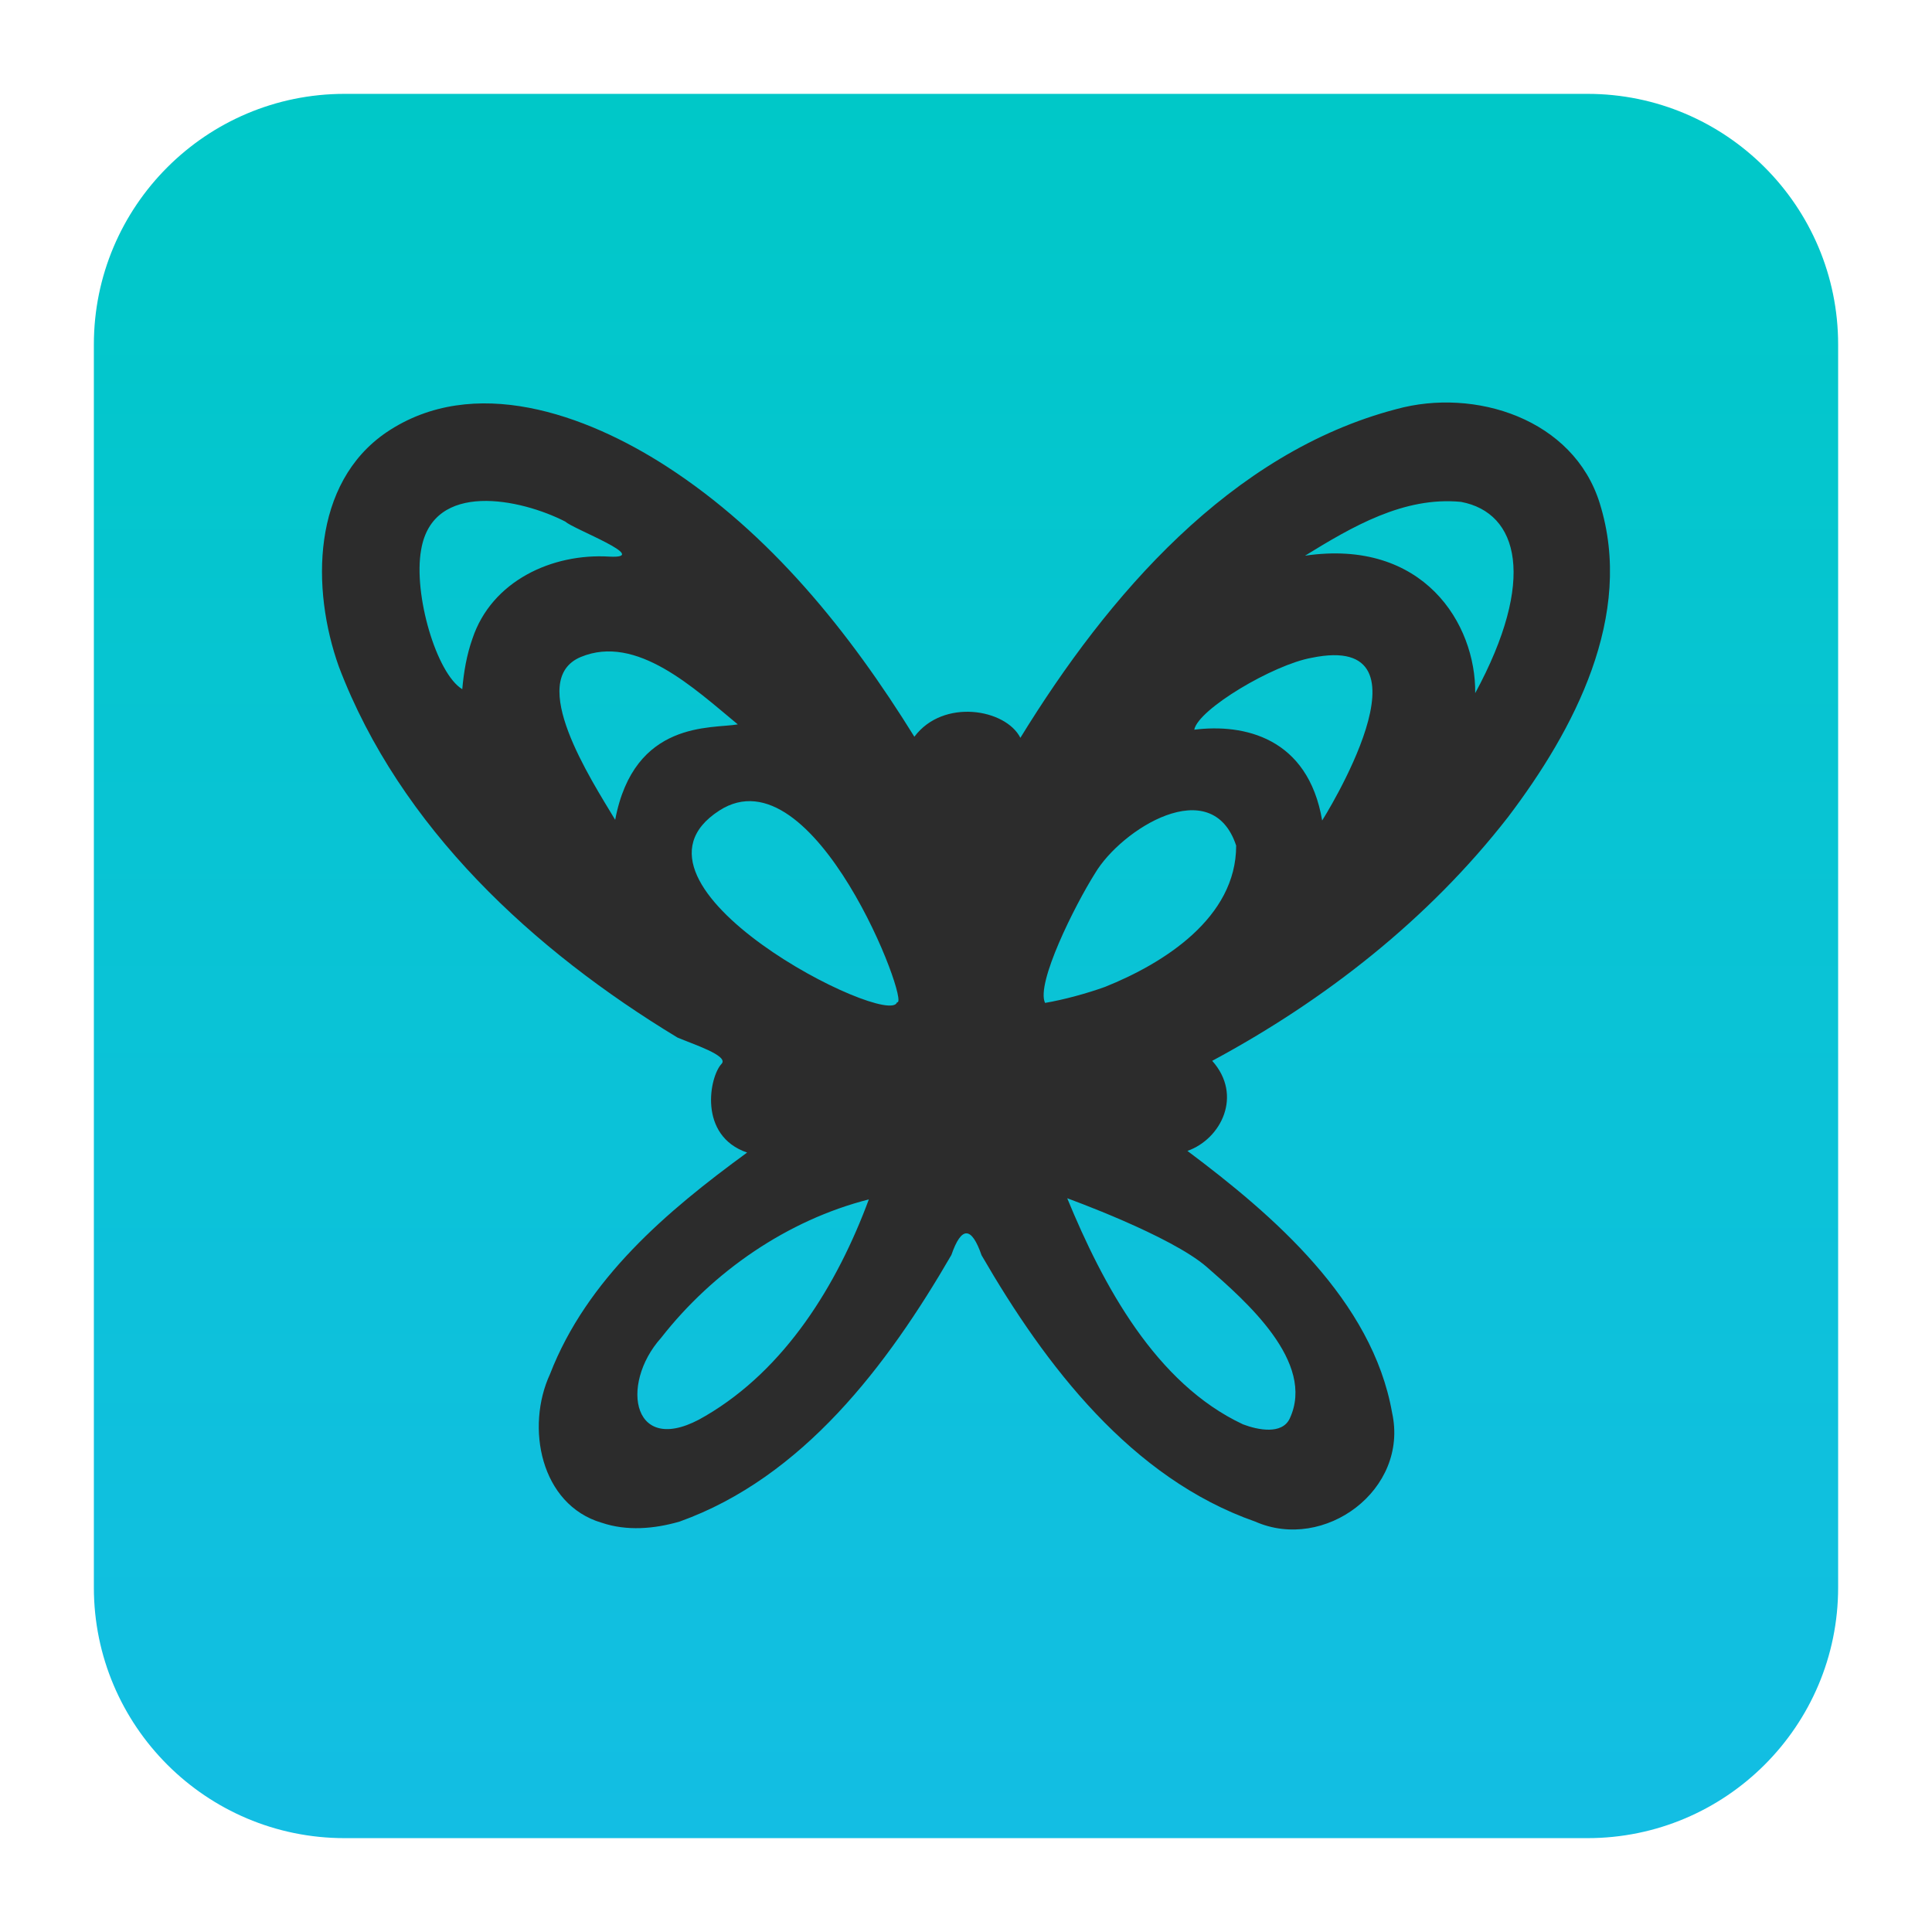
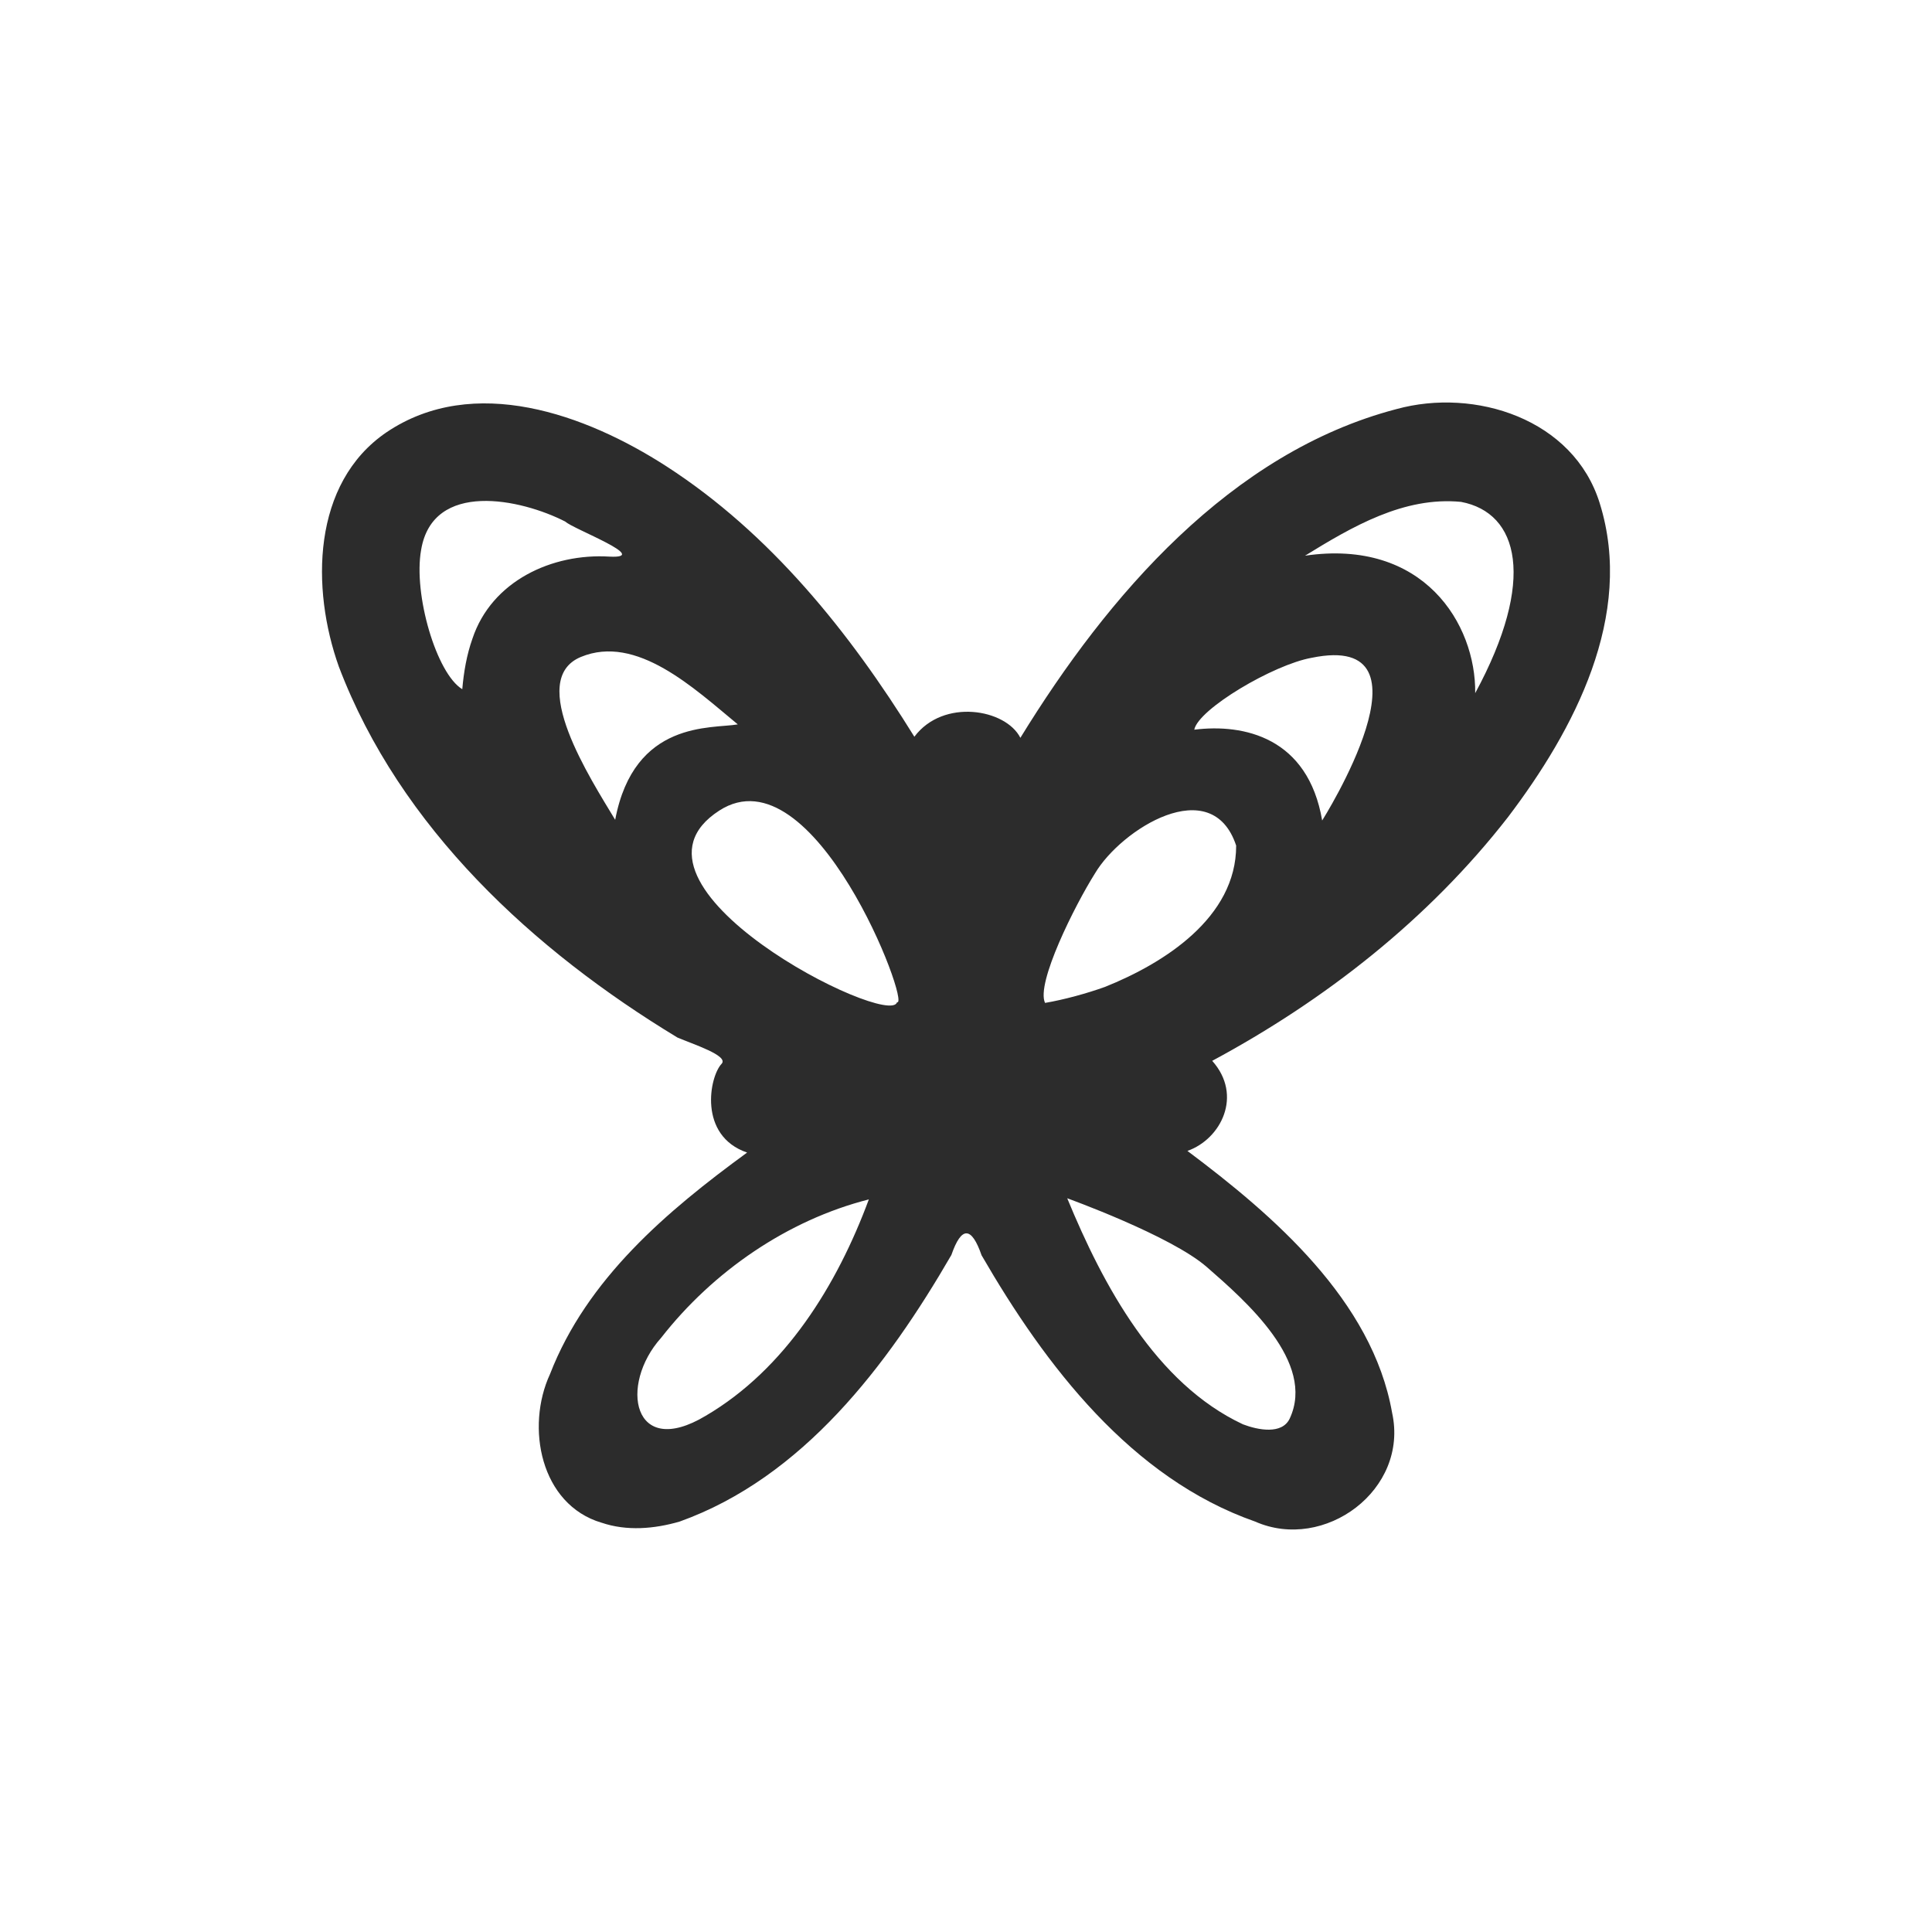
<svg xmlns="http://www.w3.org/2000/svg" clip-rule="evenodd" fill-rule="evenodd" stroke-linejoin="round" stroke-miterlimit="2" viewBox="0 0 48 48">
  <linearGradient id="a" x2="1" gradientTransform="matrix(0 -43.336 43.336 0 24 45.668)" gradientUnits="userSpaceOnUse">
    <stop stop-color="#13bee3" offset="0" />
    <stop stop-color="#00c8c8" offset="1" />
  </linearGradient>
-   <path d="m39.44 45.668h-30.88c-3.438 0-6.228-2.79-6.228-6.228v-30.88c0-3.438 2.79-6.228 6.228-6.228h30.88c3.438 0 6.228 2.79 6.228 6.228v30.88c0 3.438-2.79 6.228-6.228 6.228z" fill="url(#a)" />
-   <path d="m14.943 37.831c-1.516-.453-1.887-2.374-1.279-3.69.92-2.374 2.911-4.055 4.898-5.506-1.222-.418-.936-1.887-.635-2.204.193-.202-.723-.492-1.097-.654-3.567-2.16-6.888-5.205-8.411-9.213-.691-1.935-.675-4.56 1.185-5.825 2.166-1.458 4.951-.445 6.951.845 2.58 1.666 4.55 4.118 6.162 6.72.719-.96 2.271-.691 2.634.027 2.171-3.535 5.225-7.089 9.343-8.167 1.945-.535 4.399.238 5.051 2.339.871 2.789-.638 5.635-2.28 7.799-1.972 2.535-4.544 4.547-7.348 6.054.767.857.221 1.944-.616 2.238 2.131 1.597 4.593 3.712 5.085 6.504.423 1.919-1.684 3.464-3.402 2.705-3.076-1.077-5.207-3.867-6.797-6.616-.249-.718-.499-.732-.75-.008-1.591 2.747-3.692 5.527-6.752 6.624-.627.182-1.314.242-1.942.027zm2.592-2.657c1.976-1.159 3.265-3.252 4.051-5.375-2.014.511-3.87 1.787-5.16 3.438-1.053 1.173-.707 3.029 1.109 1.937zm14.508.069c.652-1.397-1.092-2.92-2.06-3.764-.897-.782-3.468-1.708-3.468-1.708.89 2.161 2.198 4.601 4.366 5.616.372.142.972.261 1.162-.144zm-14.17-15.106c-2.885 1.857 4.232 5.434 4.413 4.763.361.122-2.055-6.281-4.413-4.763zm9.581 4.382c1.463-.586 3.261-1.72 3.258-3.511-.606-1.826-2.858-.407-3.508.692-.499.792-1.472 2.734-1.24 3.217.475-.081 1.036-.235 1.49-.398zm-9.124-6.522c-1.087-.897-2.514-2.249-3.899-1.675-1.362.566.25 3.042.853 4.046.47-2.486 2.406-2.257 3.046-2.371zm14.257-1.654c-.949.169-2.815 1.273-2.916 1.786 1.233-.154 2.826.191 3.178 2.256 0 0 2.978-4.711-.262-4.042zm-20.85-.474c.478-1.439 1.987-2.128 3.404-2.04 1.066.053-.916-.692-1.094-.869-1.102-.566-3.293-1.033-3.584.7-.199 1.105.382 3.077 1.022 3.463.037-.425.109-.851.252-1.254zm24.562-3.4c-1.421-.138-2.706.617-3.876 1.337 2.945-.432 4.249 1.696 4.228 3.415 1.526-2.819 1.082-4.481-.352-4.752z" fill="#2c2c2c" fill-rule="nonzero" />
+   <path d="m14.943 37.831c-1.516-.453-1.887-2.374-1.279-3.69.92-2.374 2.911-4.055 4.898-5.506-1.222-.418-.936-1.887-.635-2.204.193-.202-.723-.492-1.097-.654-3.567-2.16-6.888-5.205-8.411-9.213-.691-1.935-.675-4.56 1.185-5.825 2.166-1.458 4.951-.445 6.951.845 2.58 1.666 4.55 4.118 6.162 6.72.719-.96 2.271-.691 2.634.027 2.171-3.535 5.225-7.089 9.343-8.167 1.945-.535 4.399.238 5.051 2.339.871 2.789-.638 5.635-2.28 7.799-1.972 2.535-4.544 4.547-7.348 6.054.767.857.221 1.944-.616 2.238 2.131 1.597 4.593 3.712 5.085 6.504.423 1.919-1.684 3.464-3.402 2.705-3.076-1.077-5.207-3.867-6.797-6.616-.249-.718-.499-.732-.75-.008-1.591 2.747-3.692 5.527-6.752 6.624-.627.182-1.314.242-1.942.027zm2.592-2.657c1.976-1.159 3.265-3.252 4.051-5.375-2.014.511-3.87 1.787-5.16 3.438-1.053 1.173-.707 3.029 1.109 1.937zm14.508.069c.652-1.397-1.092-2.92-2.06-3.764-.897-.782-3.468-1.708-3.468-1.708.89 2.161 2.198 4.601 4.366 5.616.372.142.972.261 1.162-.144zm-14.17-15.106c-2.885 1.857 4.232 5.434 4.413 4.763.361.122-2.055-6.281-4.413-4.763zm9.581 4.382c1.463-.586 3.261-1.72 3.258-3.511-.606-1.826-2.858-.407-3.508.692-.499.792-1.472 2.734-1.24 3.217.475-.081 1.036-.235 1.49-.398zm-9.124-6.522c-1.087-.897-2.514-2.249-3.899-1.675-1.362.566.25 3.042.853 4.046.47-2.486 2.406-2.257 3.046-2.371zm14.257-1.654c-.949.169-2.815 1.273-2.916 1.786 1.233-.154 2.826.191 3.178 2.256 0 0 2.978-4.711-.262-4.042zm-20.85-.474c.478-1.439 1.987-2.128 3.404-2.04 1.066.053-.916-.692-1.094-.869-1.102-.566-3.293-1.033-3.584.7-.199 1.105.382 3.077 1.022 3.463.037-.425.109-.851.252-1.254zm24.562-3.4c-1.421-.138-2.706.617-3.876 1.337 2.945-.432 4.249 1.696 4.228 3.415 1.526-2.819 1.082-4.481-.352-4.752" fill="#2c2c2c" fill-rule="nonzero" />
</svg>